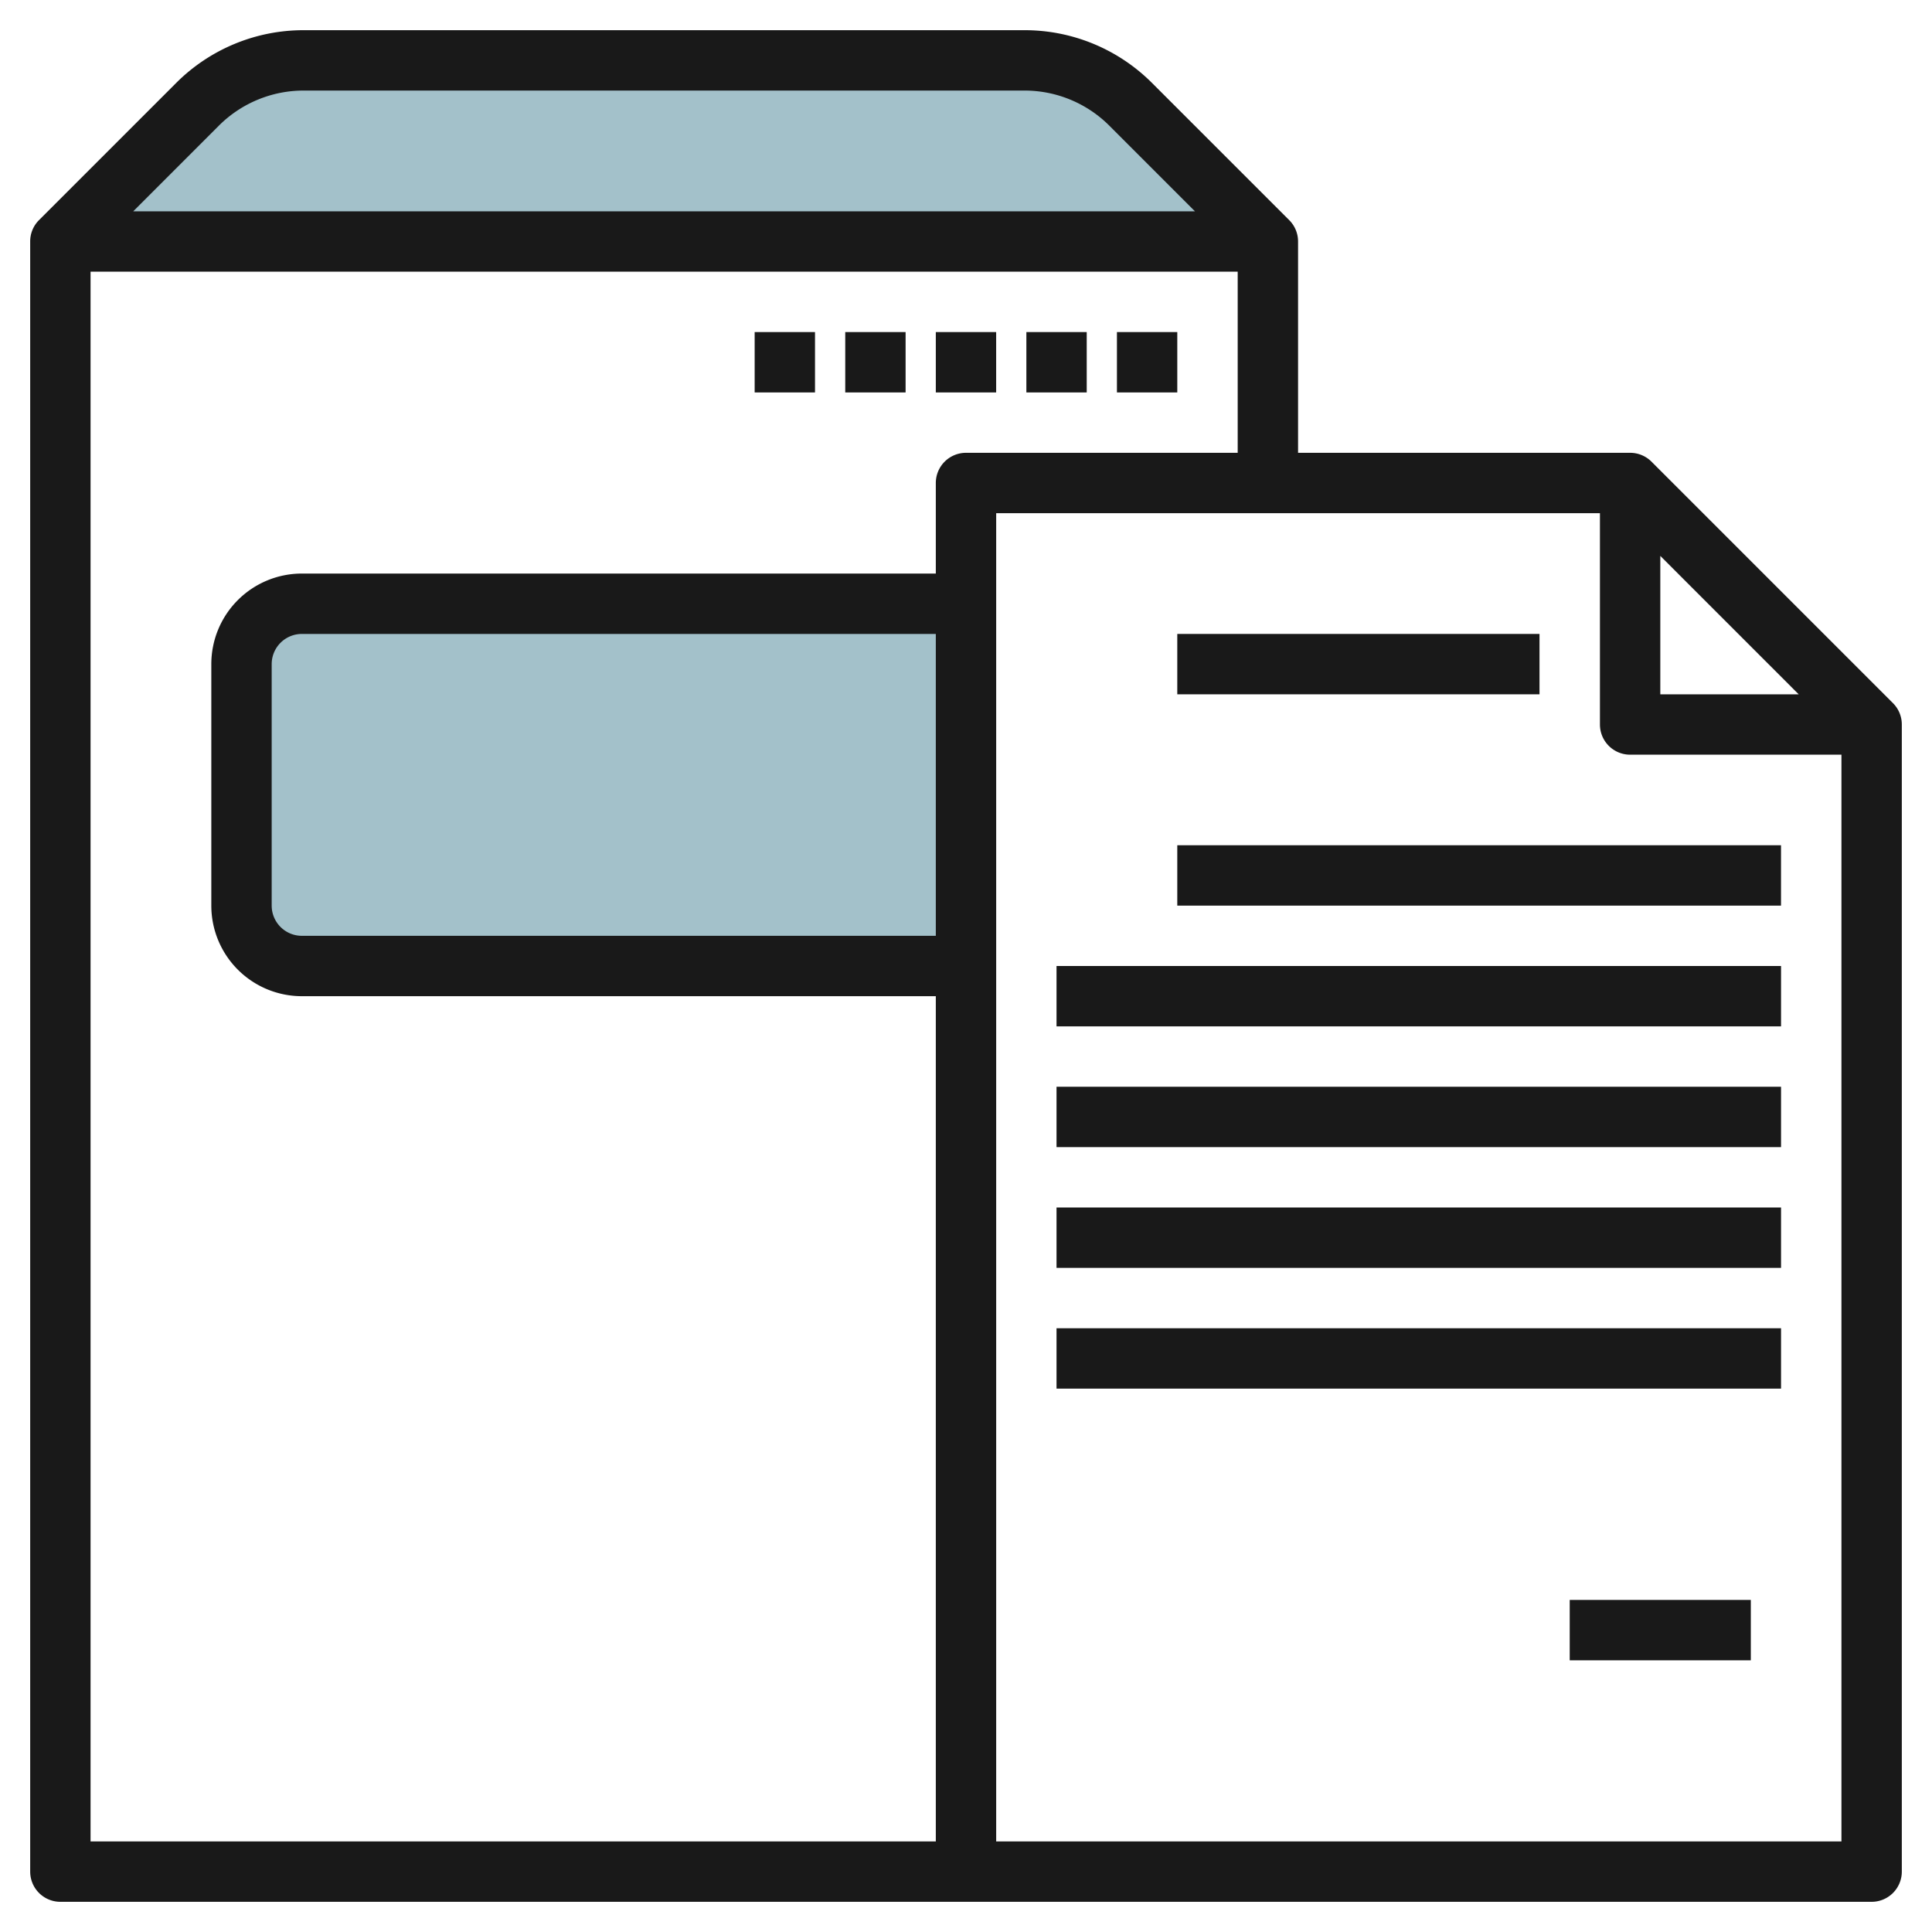
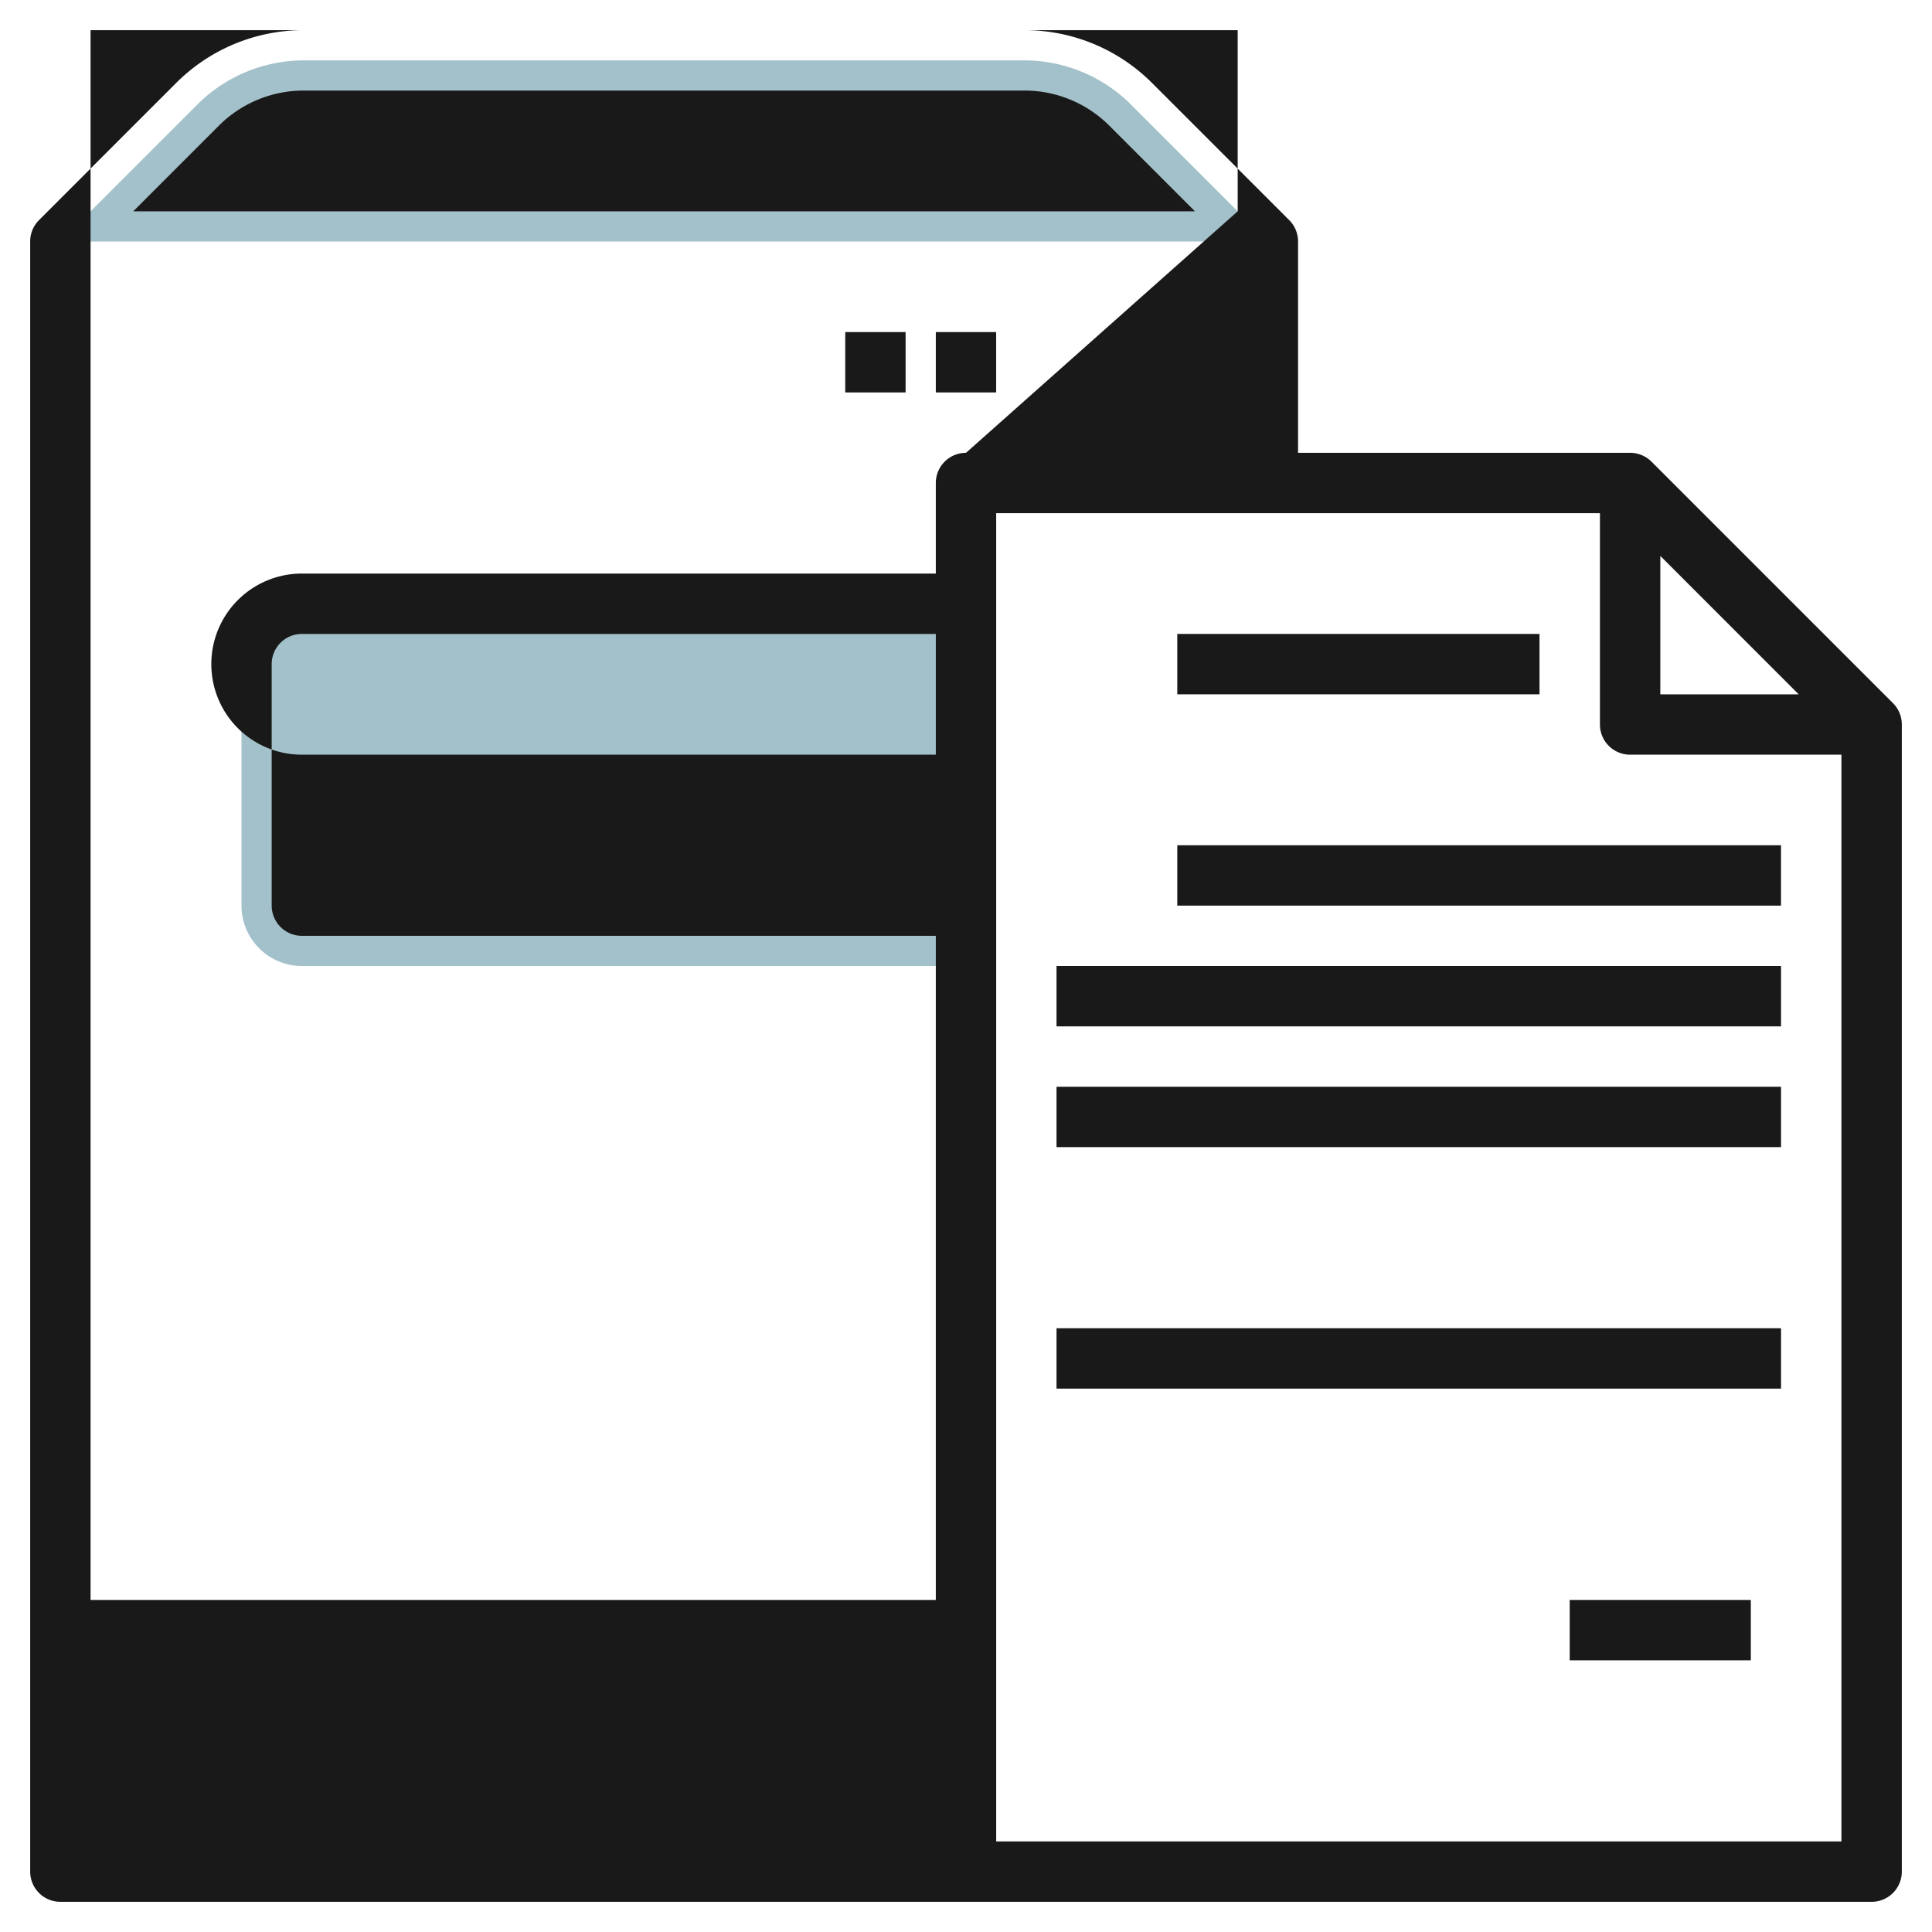
<svg xmlns="http://www.w3.org/2000/svg" id="Layer_3" height="512" viewBox="0 0 64 64" width="512" data-name="Layer 3">
  <path d="m2 8 4.536-4.536a5 5 0 0 1 3.535-1.464h23.858a5 5 0 0 1 3.535 1.464l4.536 4.536" fill="#a3c1ca" />
  <path d="m32 32h-22a2 2 0 0 1 -2-2v-8a2 2 0 0 1 2-2h22" fill="#a3c1ca" />
  <g fill="#191919">
-     <path d="m2 63h60a1 1 0 0 0 1-1v-38a1 1 0 0 0 -.292-.707l-8-8a1 1 0 0 0 -.708-.293h-11v-7a1 1 0 0 0 -.293-.708l-4.536-4.535a5.961 5.961 0 0 0 -4.242-1.757h-23.859a5.961 5.961 0 0 0 -4.243 1.757l-4.535 4.535a.993.993 0 0 0 -.292.708v54a1 1 0 0 0 1 1zm29-32h-21a1 1 0 0 1 -1-1v-8a1 1 0 0 1 1-1h21zm2 30v-44h20v7a1 1 0 0 0 1 1h7v36zm22-42.585 4.584 4.585h-4.584zm-23-3.415a1 1 0 0 0 -1 1v3h-21a3 3 0 0 0 -3 3v8a3 3 0 0 0 3 3h21v28h-28v-52h38v6zm-24.758-10.829a3.974 3.974 0 0 1 2.828-1.171h23.859a3.974 3.974 0 0 1 2.827 1.171l2.828 2.829h-35.17z" />
-     <path d="m24.999 11h1.999v2h-1.999z" />
+     <path d="m2 63h60a1 1 0 0 0 1-1v-38a1 1 0 0 0 -.292-.707l-8-8a1 1 0 0 0 -.708-.293h-11v-7a1 1 0 0 0 -.293-.708l-4.536-4.535a5.961 5.961 0 0 0 -4.242-1.757h-23.859a5.961 5.961 0 0 0 -4.243 1.757l-4.535 4.535a.993.993 0 0 0 -.292.708v54a1 1 0 0 0 1 1zm29-32h-21a1 1 0 0 1 -1-1v-8a1 1 0 0 1 1-1h21zm2 30v-44h20v7a1 1 0 0 0 1 1h7v36zm22-42.585 4.584 4.585h-4.584zm-23-3.415a1 1 0 0 0 -1 1v3h-21a3 3 0 0 0 -3 3a3 3 0 0 0 3 3h21v28h-28v-52h38v6zm-24.758-10.829a3.974 3.974 0 0 1 2.828-1.171h23.859a3.974 3.974 0 0 1 2.827 1.171l2.828 2.829h-35.17z" />
    <path d="m28 11h1.999v2h-1.999z" />
    <path d="m31 11h1.999v2h-1.999z" />
-     <path d="m34 11h1.999v2h-1.999z" />
    <path d="m37 11h1.999v2h-1.999z" />
    <path d="m38.999 21h11.999v2h-11.999z" />
    <path d="m38.999 28h19.999v2h-19.999z" />
    <path d="m34.999 32h24v2h-24z" />
    <path d="m34.999 36h24v2h-24z" />
-     <path d="m34.999 40h24v2h-24z" />
    <path d="m34.999 44h24v2h-24z" />
    <path d="m51.999 53h5.999v2h-5.999z" />
  </g>
</svg>